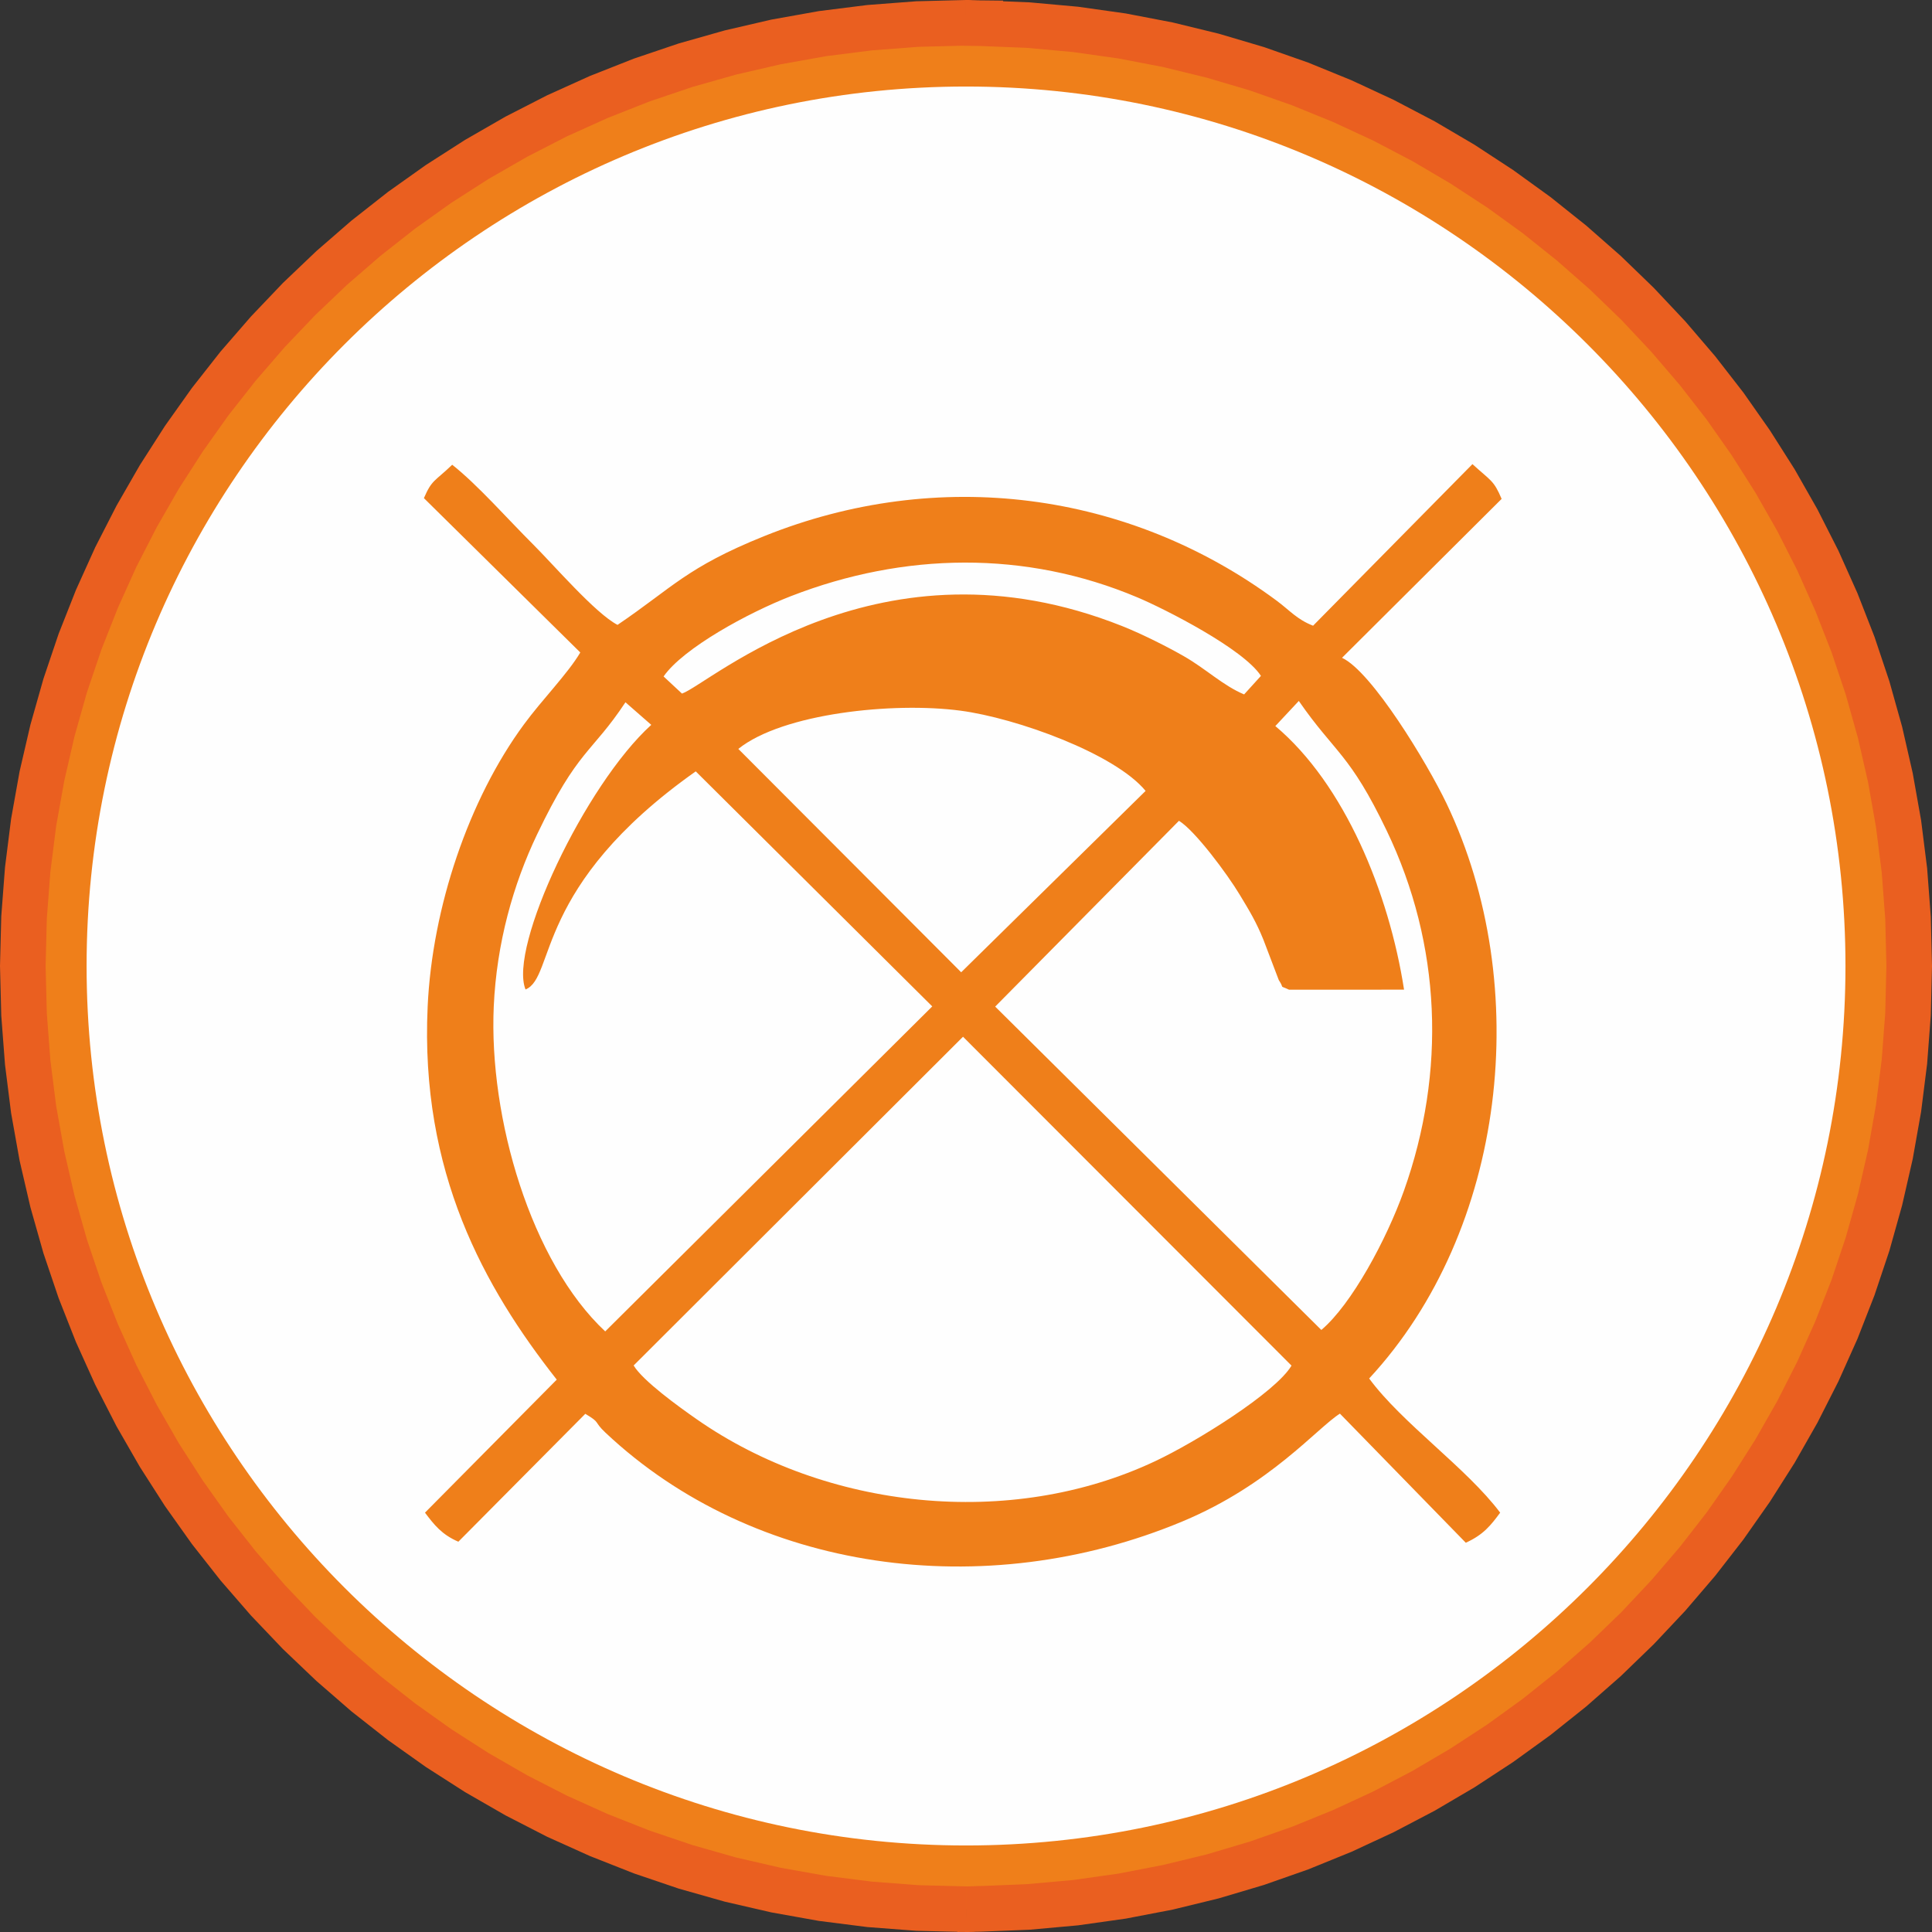
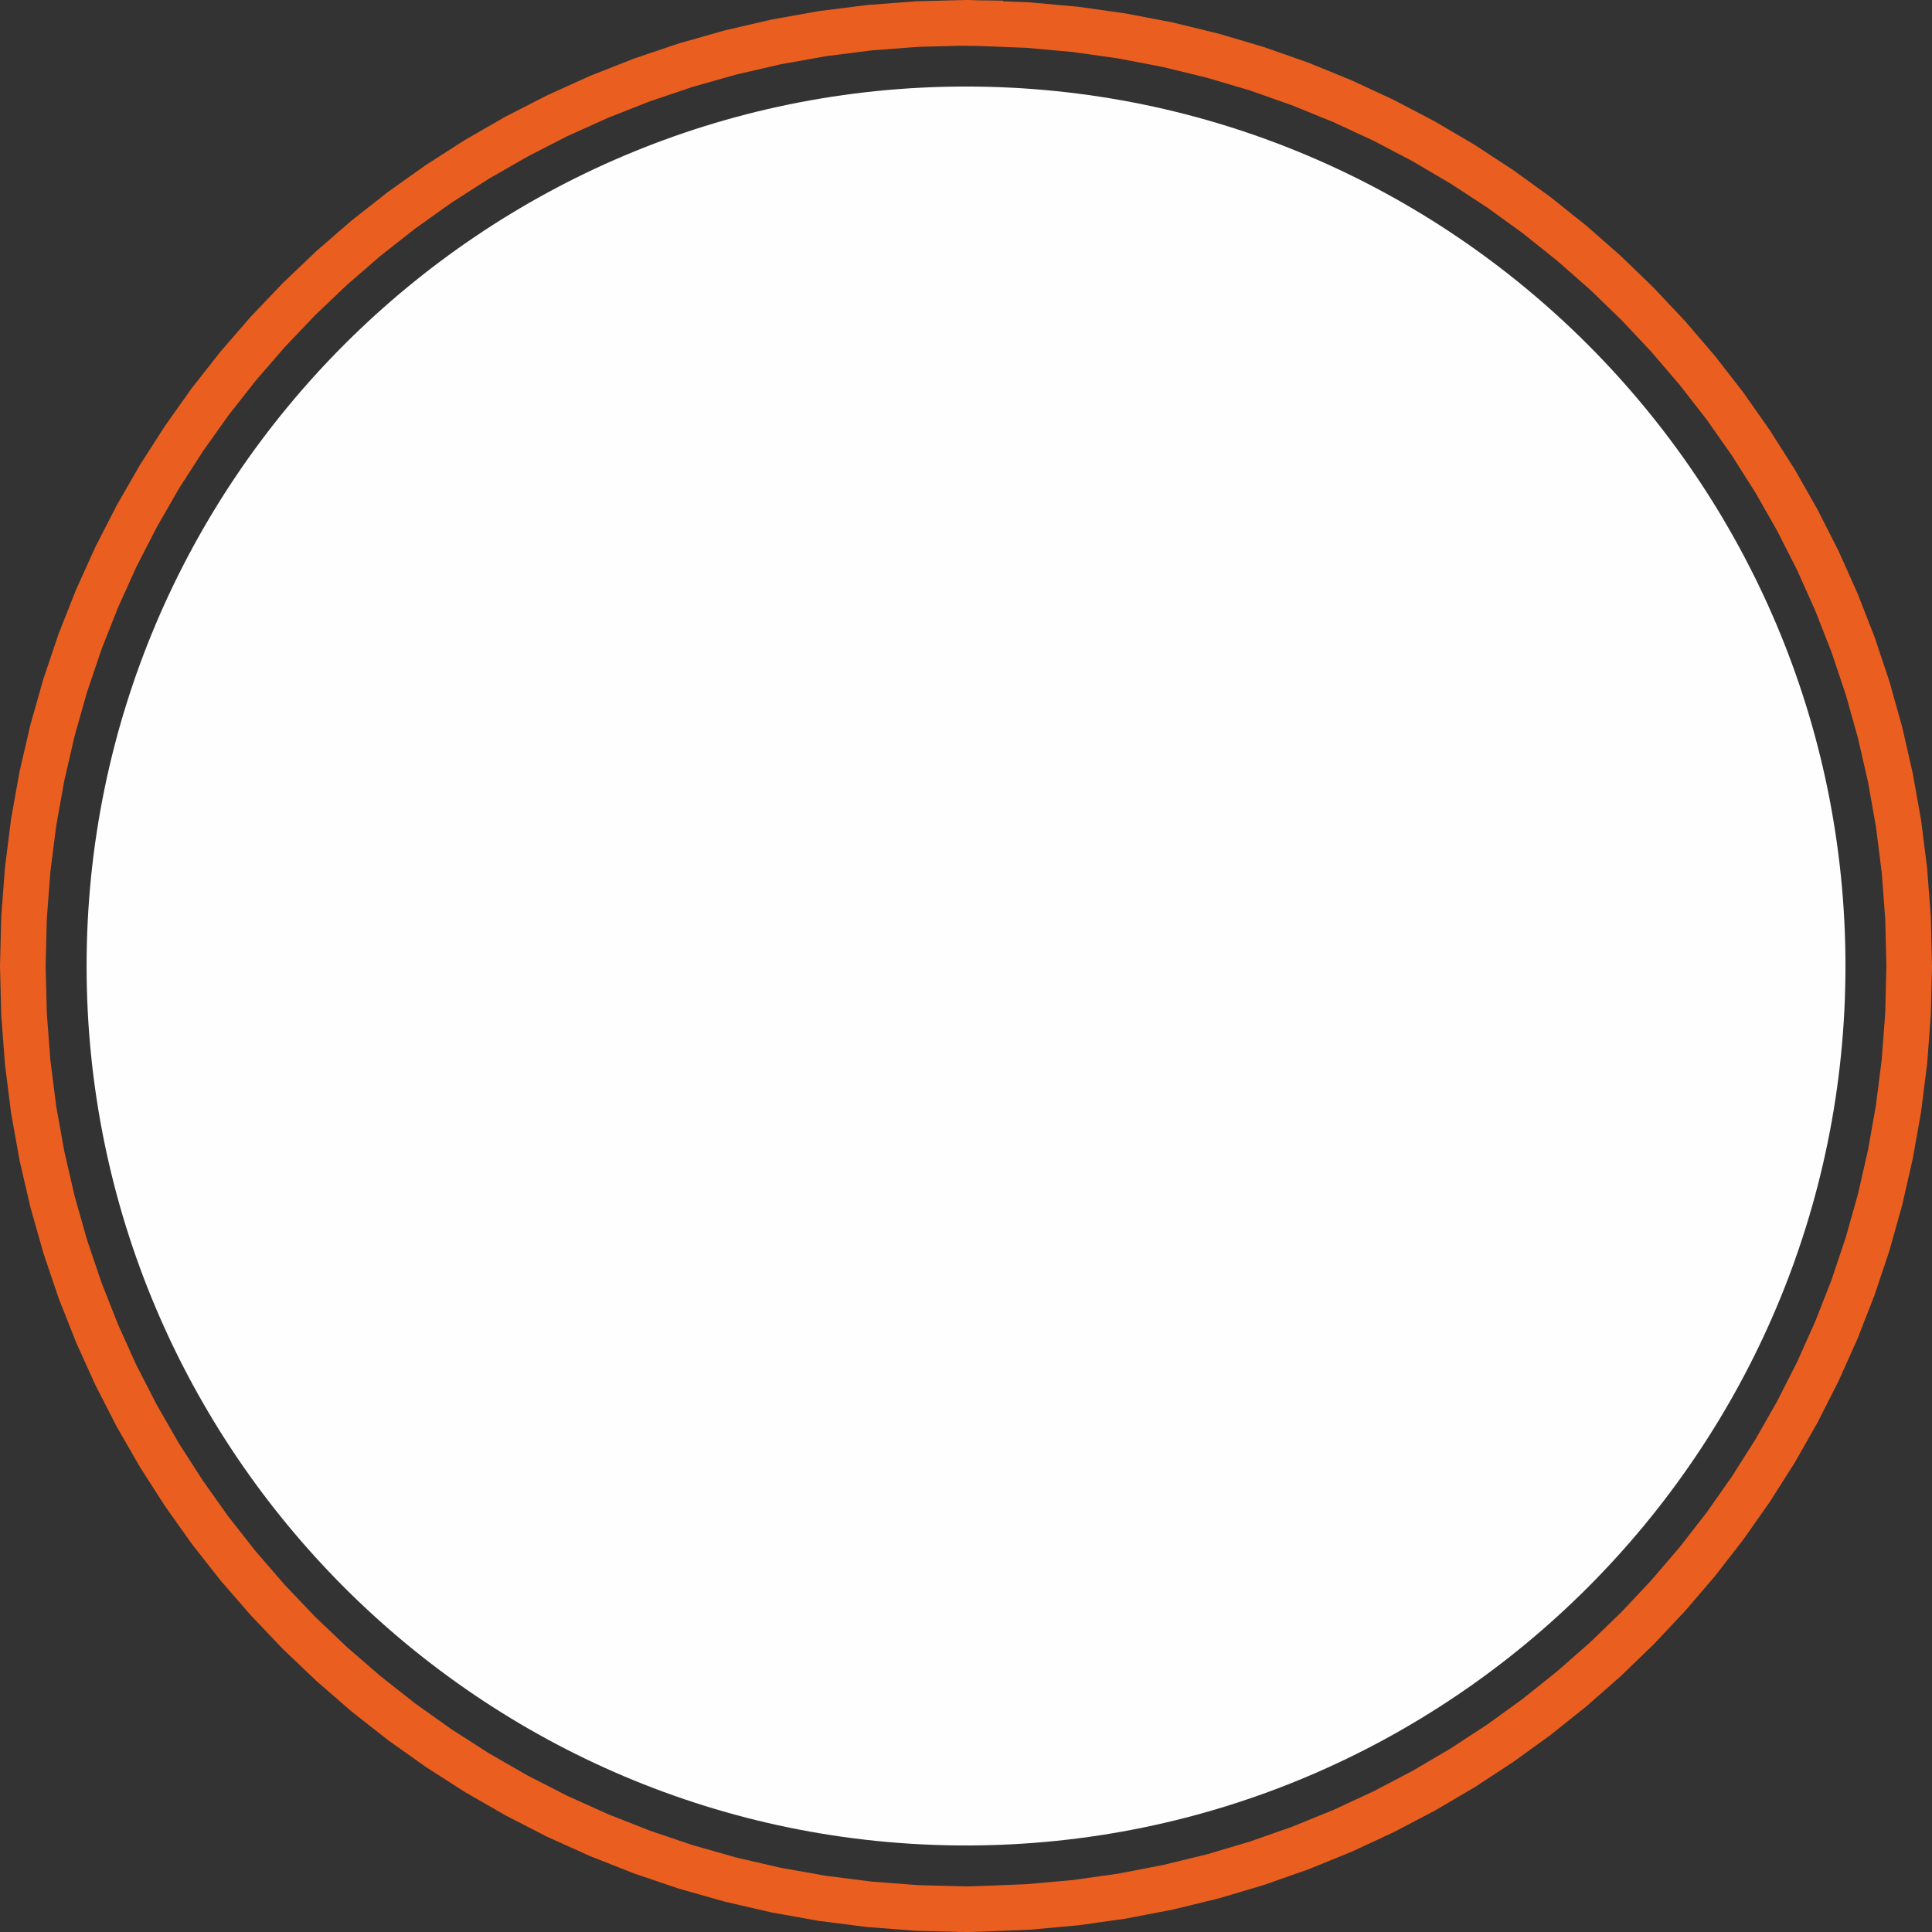
<svg xmlns="http://www.w3.org/2000/svg" xml:space="preserve" width="179px" height="179px" version="1.1" style="shape-rendering:geometricPrecision; text-rendering:geometricPrecision; image-rendering:optimizeQuality; fill-rule:evenodd; clip-rule:evenodd" viewBox="0 0 304.54 304.54">
  <rect x="0" y="0" width="304.54" height="304.54" fill="#333333" stroke="none" />
  <defs>
    <style type="text/css">
   
    .fil3 {fill:#EF7F1A}
    .fil2 {fill:#FEFEFE;fill-rule:nonzero}
    .fil0 {fill:#EF7F1A;fill-rule:nonzero}
    .fil1 {fill:#EA5F20;fill-rule:nonzero}
   
  </style>
  </defs>
  <g id="Layer_x0020_1">
    <g>
-       <path class="fil0" d="M152.27 3.59c-82.11,0 -148.68,66.57 -148.68,148.68 0,82.11 66.57,148.68 148.68,148.68 0.75,0 1.49,-0.05 2.24,-0.07l0 0.01c81.08,-1.2 146.44,-67.25 146.44,-148.61 0,-81.37 -65.36,-147.42 -146.44,-148.63l0 0c-0.75,-0.01 -1.49,-0.06 -2.24,-0.06z" />
      <path id="_1" class="fil1" d="M7.19 152.27l-7.19 0 0 0 0.2 -7.83 0.59 -7.74 0.96 -7.62 1.34 -7.49 1.71 -7.37 2.05 -7.23 2.39 -7.08 2.73 -6.91 3.05 -6.75 3.36 -6.56 3.67 -6.38 3.96 -6.18 4.24 -5.97 4.52 -5.75 4.79 -5.52 5.04 -5.29 5.29 -5.04 5.52 -4.79 5.75 -4.52 5.97 -4.24 6.18 -3.96 6.38 -3.67 6.56 -3.36 6.75 -3.05 6.92 -2.73 7.07 -2.39 7.23 -2.05 7.37 -1.71 7.49 -1.34 7.63 -0.96 7.73 -0.59 7.83 -0.2 0 7.19 -7.47 0.19 -7.37 0.56 -7.26 0.92 -7.14 1.28 -7.02 1.62 -6.88 1.95 -6.74 2.28 -6.59 2.6 -6.43 2.9 -6.25 3.21 -6.08 3.49 -5.88 3.77 -5.69 4.05 -5.48 4.31 -5.27 4.56 -5.04 4.8 -4.8 5.04 -4.56 5.27 -4.31 5.48 -4.04 5.69 -3.78 5.88 -3.49 6.08 -3.21 6.25 -2.9 6.43 -2.6 6.58 -2.28 6.74 -1.95 6.89 -1.62 7.02 -1.28 7.14 -0.92 7.26 -0.56 7.37 -0.19 7.47 0 0zm145.08 145.08l0 7.19 0 0 -7.83 -0.19 -7.73 -0.59 -7.63 -0.97 -7.49 -1.34 -7.37 -1.7 -7.23 -2.05 -7.07 -2.4 -6.92 -2.73 -6.75 -3.04 -6.56 -3.37 -6.38 -3.67 -6.18 -3.96 -5.97 -4.24 -5.75 -4.52 -5.52 -4.79 -5.29 -5.04 -5.04 -5.29 -4.79 -5.52 -4.52 -5.75 -4.24 -5.97 -3.96 -6.18 -3.67 -6.38 -3.36 -6.56 -3.05 -6.75 -2.73 -6.92 -2.39 -7.07 -2.05 -7.23 -1.71 -7.37 -1.34 -7.5 -0.96 -7.62 -0.59 -7.73 -0.2 -7.83 7.19 0 0.19 7.47 0.56 7.37 0.92 7.26 1.28 7.14 1.62 7.02 1.95 6.88 2.28 6.74 2.6 6.59 2.9 6.43 3.21 6.25 3.49 6.08 3.78 5.88 4.04 5.69 4.31 5.48 4.56 5.27 4.8 5.04 5.04 4.8 5.27 4.56 5.48 4.31 5.69 4.05 5.88 3.77 6.08 3.5 6.25 3.2 6.43 2.9 6.59 2.6 6.74 2.28 6.88 1.96 7.02 1.62 7.14 1.27 7.26 0.92 7.37 0.56 7.47 0.19 0 0zm5.84 3.53l-7.19 0 3.68 3.6 -0.13 0 -0.14 0 -0.11 0.01 -0.12 0 -0.16 0.01 -0.14 0 -0.12 0.01 -0.16 0.01 -0.14 0 -0.14 0.01 -0.16 0 -0.15 0 -0.16 0.01 -0.17 0 -0.16 0 -0.17 0 0 -7.19 0.12 0 0.11 0 0.12 0 0.11 0 0.14 -0.01 0.11 0 0.14 -0.01 0.14 0 0.12 0 0.16 -0.01 0.14 -0.01 0.11 0 0.17 -0.01 0.17 0 0.14 -0.01 0.16 0 3.68 3.59zm-3.68 -3.59l3.68 -0.09 0 3.68 -3.68 -3.59zm-3.51 3.6l0 -0.01 7.19 0 0 0.01 -3.54 3.6 -3.65 -3.6zm3.65 3.6l-3.65 0.05 0 -3.65 3.65 3.6zm142.78 -152.21l7.19 0 0 0 -0.19 7.76 -0.58 7.66 -0.95 7.55 -1.32 7.44 -1.67 7.3 -2.01 7.17 -2.35 7.02 -2.68 6.86 -3 6.7 -3.31 6.52 -3.6 6.33 -3.9 6.14 -4.17 5.94 -4.45 5.73 -4.71 5.5 -4.96 5.27 -5.2 5.03 -5.44 4.78 -5.66 4.52 -5.88 4.25 -6.08 3.98 -6.28 3.69 -6.47 3.39 -6.65 3.09 -6.81 2.77 -6.98 2.45 -7.13 2.12 -7.26 1.77 -7.4 1.42 -7.52 1.06 -7.63 0.69 -7.73 0.31 -0.11 -7.19 7.37 -0.3 7.28 -0.65 7.16 -1.01 7.05 -1.36 6.92 -1.68 6.79 -2.02 6.64 -2.33 6.49 -2.64 6.34 -2.94 6.16 -3.23 5.98 -3.52 5.8 -3.79 5.6 -4.05 5.39 -4.31 5.19 -4.56 4.96 -4.79 4.72 -5.03 4.49 -5.24 4.24 -5.45 3.97 -5.66 3.71 -5.85 3.44 -6.04 3.15 -6.21 2.85 -6.37 2.56 -6.54 2.24 -6.69 1.92 -6.82 1.59 -6.96 1.25 -7.08 0.91 -7.2 0.55 -7.3 0.18 -7.4 0 0zm-146.43 -148.63l7.19 0 -3.54 -3.59 7.73 0.31 7.63 0.69 7.52 1.06 7.4 1.42 7.26 1.77 7.13 2.11 6.98 2.45 6.81 2.78 6.65 3.09 6.47 3.39 6.28 3.69 6.08 3.98 5.88 4.25 5.66 4.52 5.44 4.78 5.2 5.03 4.96 5.27 4.71 5.5 4.45 5.73 4.17 5.94 3.9 6.14 3.6 6.33 3.31 6.52 3 6.7 2.68 6.86 2.35 7.02 2.01 7.17 1.67 7.31 1.32 7.43 0.95 7.55 0.58 7.67 0.19 7.76 -7.19 0 -0.18 -7.4 -0.55 -7.31 -0.91 -7.19 -1.25 -7.09 -1.59 -6.95 -1.92 -6.83 -2.24 -6.69 -2.56 -6.53 -2.85 -6.38 -3.15 -6.21 -3.44 -6.04 -3.71 -5.85 -3.97 -5.66 -4.24 -5.45 -4.49 -5.24 -4.72 -5.03 -4.96 -4.79 -5.19 -4.56 -5.39 -4.31 -5.6 -4.05 -5.8 -3.79 -5.98 -3.52 -6.16 -3.23 -6.34 -2.94 -6.49 -2.64 -6.64 -2.34 -6.79 -2.01 -6.92 -1.69 -7.05 -1.35 -7.16 -1.01 -7.28 -0.66 -7.37 -0.29 -3.54 -3.6zm3.54 3.6l-3.54 -0.05 0 -3.55 3.54 3.6zm3.65 -3.6l0 0 -7.19 0 0 0 3.64 -3.59 3.55 3.59zm-3.55 -3.59l3.55 0.04 0 3.55 -3.55 -3.59zm-2.29 7.13l0 -7.19 0 0 0.17 0 0.16 0 0.17 0 0.16 0.01 0.15 0 0.14 0.01 0.16 0 0.14 0.01 0.14 0 0.14 0.01 0.11 0 0.14 0.01 0.14 0 0.14 0 0.12 0.01 0.11 0 -0.1 7.19 -0.17 0 -0.16 -0.01 -0.14 0 -0.14 -0.01 -0.14 0 -0.17 -0.01 -0.14 0 -0.14 -0.01 -0.14 0 -0.11 -0.01 -0.14 0 -0.14 0 -0.11 -0.01 -0.12 0 -0.11 0 -0.12 0 0 0z" />
    </g>
-     <path class="fil2" d="M152.27 290.9c-76.44,0 -138.62,-62.18 -138.62,-138.63 0,-76.45 62.18,-138.63 138.62,-138.63 76.44,0 138.63,62.18 138.63,138.63 0,76.45 -62.19,138.63 -138.63,138.63z" />
-     <path class="fil3" d="M99.88 215.24l51.92 -51.82 51.78 51.84c-2.49,4.22 -15,12.01 -21.48,15.06 -22.88,10.8 -51.87,7.62 -72.24,-6.58 -2.96,-2.06 -8.53,-6.09 -9.98,-8.5zm16.5 -97.19c6.99,-5.61 24.44,-7.43 35,-6.03 8.83,1.16 24.38,6.78 29.2,12.65l-29.07 28.59 -35.13 -35.21zm84.65 -3.6l3.7 -3.96c5.76,8.31 7.99,8.22 13.86,20.46 8.62,17.96 9.38,38.03 2.71,56.75 -2.74,7.68 -8.25,17.92 -13.02,21.94l-51.41 -50.97 28.97 -29.29c2.53,1.55 7.61,8.38 9.58,11.66 1.59,2.63 2.61,4.31 3.74,7.11l2.41 6.33c1.03,1.56 -0.13,0.71 1.63,1.53l18.12 -0.01c-2.37,-15.3 -9.4,-32.41 -20.29,-41.55zm-118.19 41.52c4.75,-1.93 1.2,-16.28 26.83,-34.38l37.28 37.05 -51.55 51.23c-11.69,-10.93 -18.36,-33.63 -17.57,-51.22 0.45,-9.97 3.06,-19.24 6.84,-27.14 6.44,-13.47 8.55,-12.69 13.92,-20.81l4.07 3.56c-10.45,9.47 -22.53,35.08 -19.82,41.71zm21.76 -49.34c3.1,-4.47 13.35,-10.05 20.07,-12.66 17.81,-6.91 36.96,-7.26 54.63,0.2 4.36,1.84 16.7,8.11 19.46,12.37l-2.65 2.92c-3.3,-1.37 -6.03,-4.04 -9.48,-6.01 -2.52,-1.45 -6.55,-3.49 -9.74,-4.76 -38.24,-15.23 -65.06,9.17 -69.39,10.64l-2.9 -2.7zm96.62 -11.96c-23.27,-17.23 -53.31,-21.22 -80.81,-10.14 -12.2,4.92 -14.39,8.09 -23.07,13.97 -3.5,-1.82 -10.04,-9.43 -13.36,-12.74 -3.87,-3.85 -8.75,-9.4 -12.7,-12.5 -2.8,2.68 -3.2,2.34 -4.46,5.26l24.65 24.33c-1.96,3.33 -6,7.41 -8.89,11.35 -8.67,11.78 -14.45,28.81 -15.17,44.47 -1.2,26.11 8.89,44.23 20.35,58.8l-20.77 20.97c1.45,1.92 2.64,3.45 5.26,4.58l20.01 -20.16c2.51,1.49 1.22,1.12 3.18,2.97 23.36,22 59.75,27.04 91,13.97 13.84,-5.79 21.14,-14.68 24.77,-16.97l19.84 20.35c2.8,-1.26 3.97,-2.78 5.42,-4.74 -5.27,-7.03 -15.48,-14.11 -20.65,-21.15 21.65,-23.36 25.92,-61.89 12.21,-90.61 -3.05,-6.38 -11.8,-20.83 -16.49,-22.99l25.16 -25.05c-1.25,-2.96 -1.69,-2.82 -4.6,-5.48l-25.12 25.47c-2.55,-0.99 -3.68,-2.42 -5.76,-3.96z" />
+     <path class="fil2" d="M152.27 290.9c-76.44,0 -138.62,-62.18 -138.62,-138.63 0,-76.45 62.18,-138.63 138.62,-138.63 76.44,0 138.63,62.18 138.63,138.63 0,76.45 -62.19,138.63 -138.63,138.63" />
  </g>
</svg>